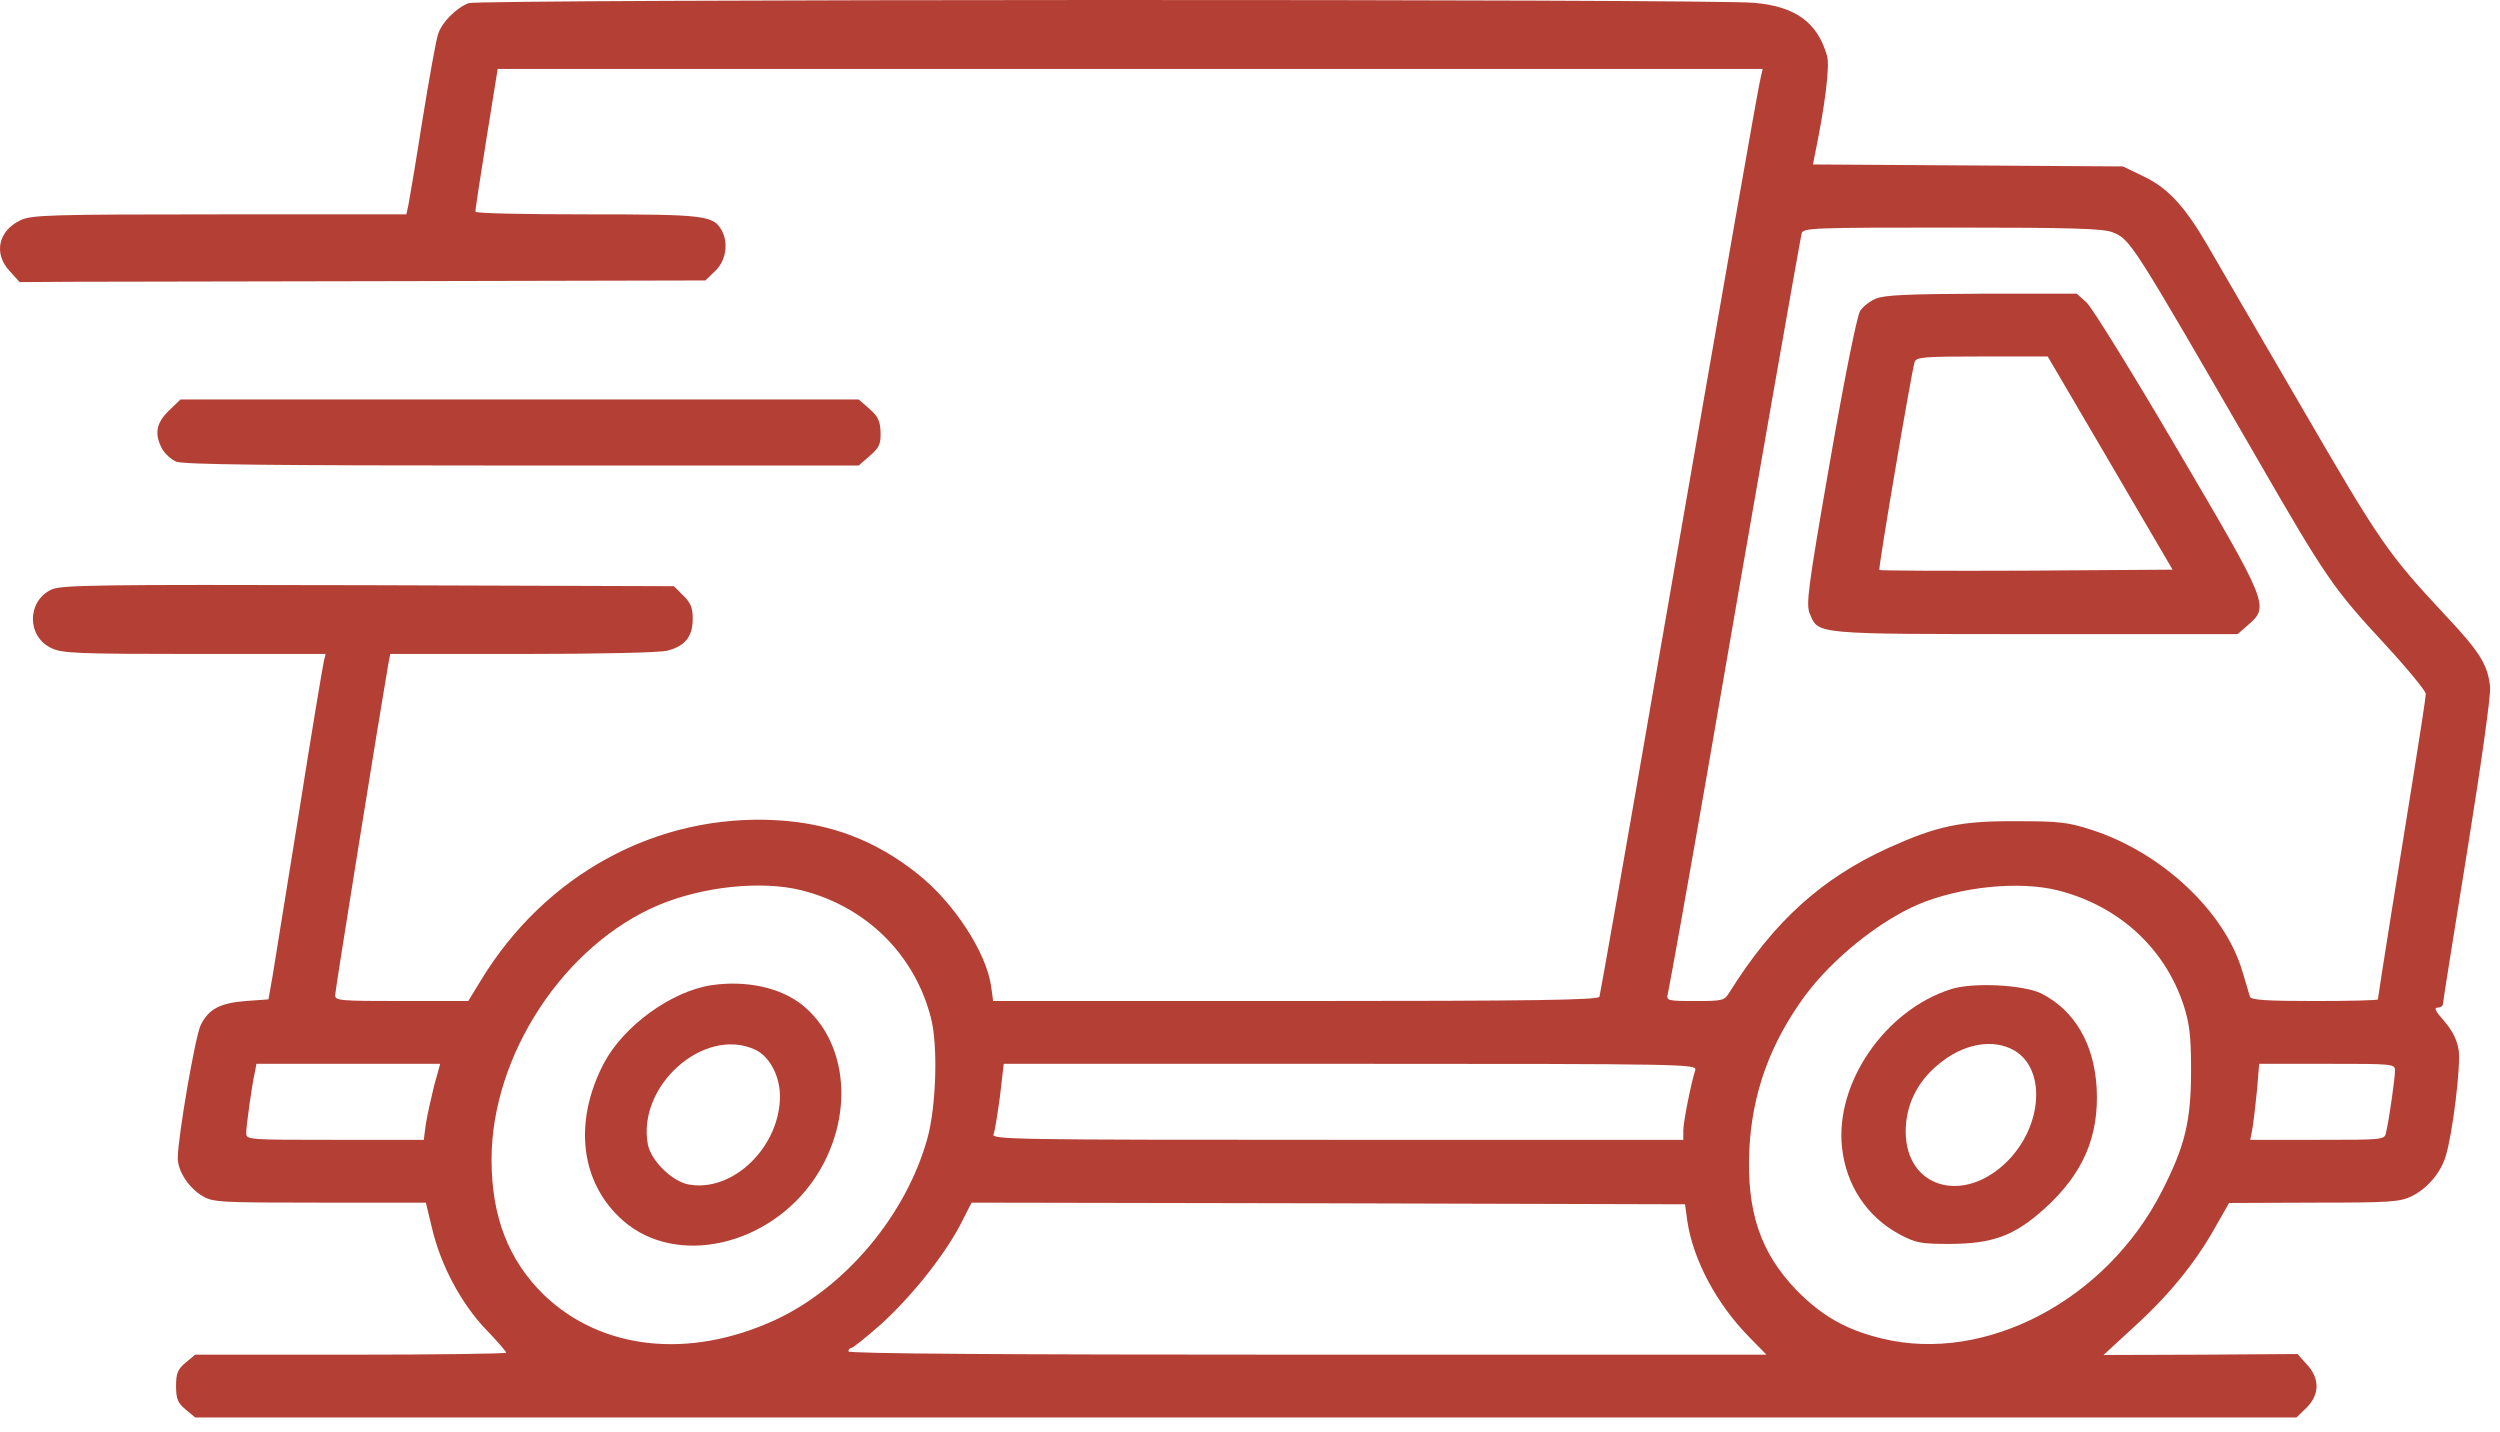
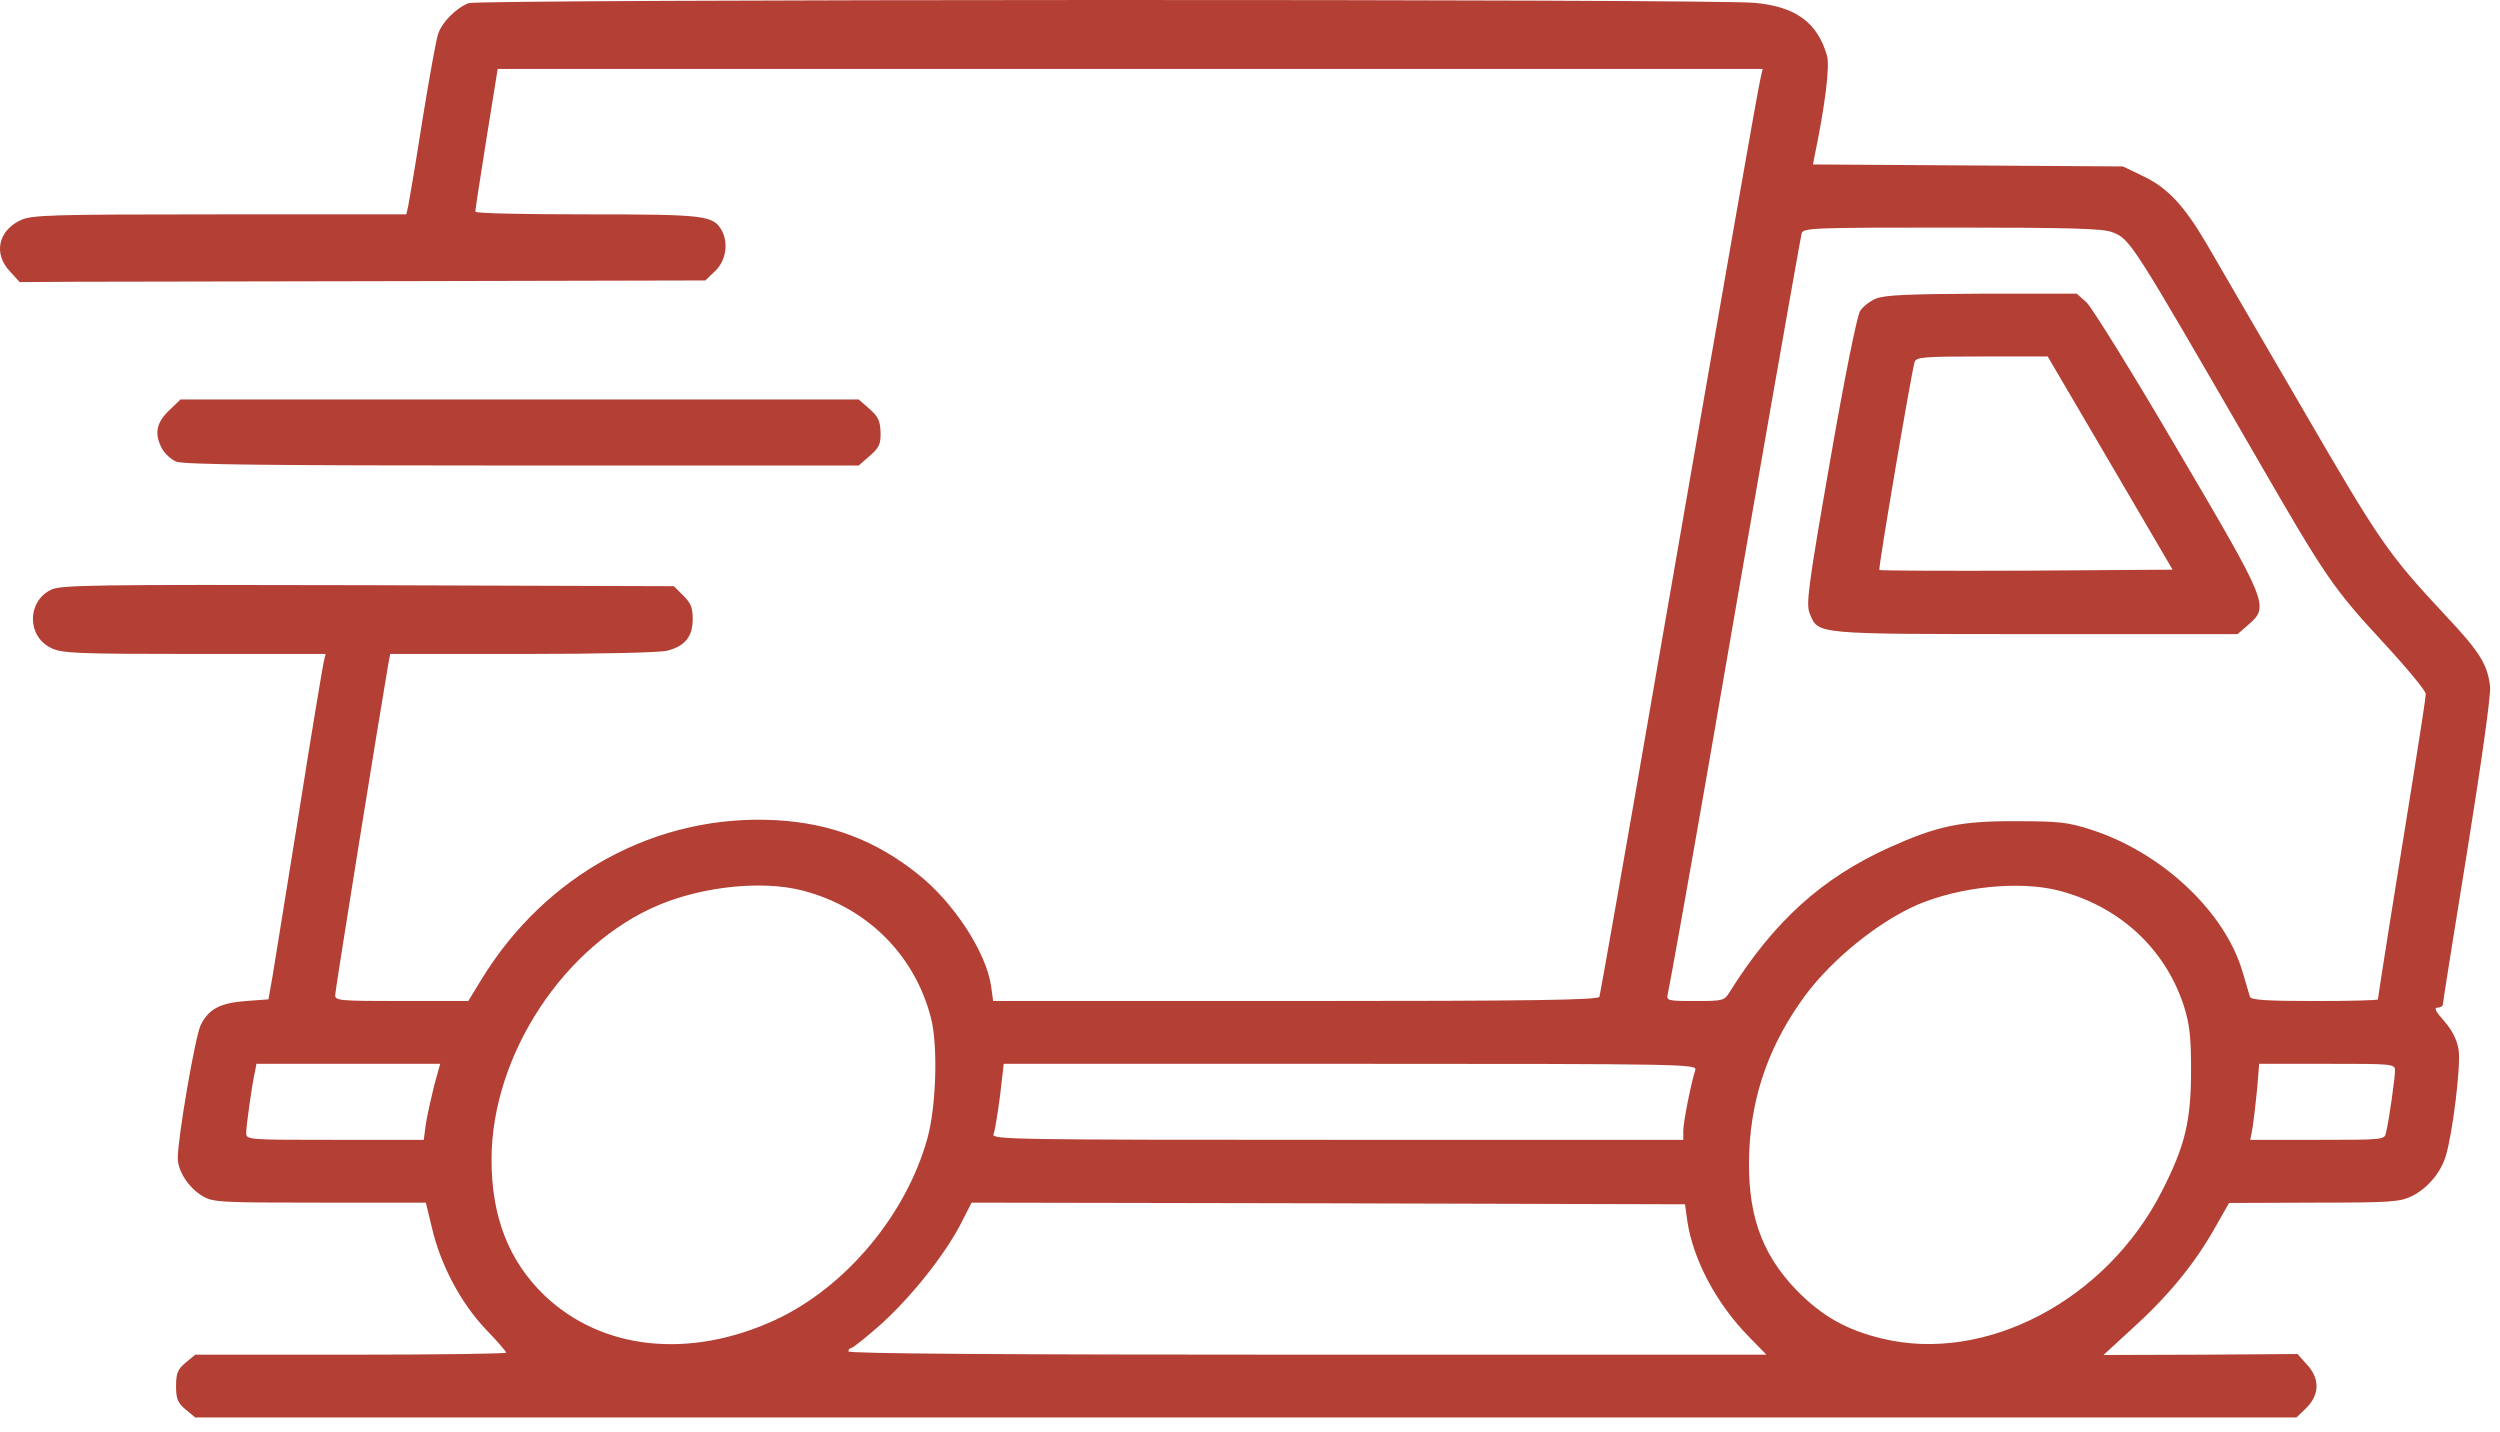
<svg xmlns="http://www.w3.org/2000/svg" width="110" height="63" viewBox="0 0 110 63" fill="none">
  <path d="M20.619 0.138C20.062 0.357 19.445 0.982 19.279 1.491C19.189 1.738 18.887 3.44 18.586 5.287C18.3 7.119 18.014 8.806 17.969 9.024L17.879 9.432H9.659C2.116 9.432 1.378 9.461 0.896 9.693C-0.082 10.159 -0.293 11.162 0.43 11.933L0.866 12.413L3.11 12.398C4.329 12.398 11.119 12.384 18.18 12.369L31.037 12.34L31.474 11.918C31.94 11.468 32.061 10.711 31.76 10.144C31.383 9.475 31.037 9.432 25.813 9.432C23.118 9.432 20.92 9.388 20.92 9.315C20.905 9.257 21.131 7.817 21.402 6.116L21.898 3.033H49.736H77.558L77.482 3.353C77.362 3.818 75.977 11.758 72.996 28.92C71.596 37.035 70.406 43.768 70.376 43.855C70.331 44.001 67.516 44.045 57.007 44.045H43.698L43.608 43.39C43.397 41.907 41.967 39.711 40.386 38.46C38.535 36.977 36.532 36.22 34.153 36.089C28.914 35.799 23.991 38.46 21.146 43.157L20.604 44.045H17.683C14.943 44.045 14.747 44.03 14.747 43.783C14.747 43.579 16.72 31.319 17.081 29.24L17.171 28.774H22.997C26.415 28.774 29.05 28.716 29.366 28.629C30.149 28.425 30.48 28.003 30.48 27.233C30.48 26.738 30.39 26.52 30.058 26.2L29.652 25.793L16.177 25.749C4.133 25.72 2.643 25.735 2.236 25.953C1.183 26.476 1.183 28.003 2.251 28.512C2.718 28.745 3.35 28.774 8.56 28.774H14.326L14.25 29.094C14.205 29.283 13.708 32.236 13.166 35.682C12.609 39.114 12.082 42.387 11.992 42.954L11.812 43.972L10.818 44.045C9.689 44.132 9.177 44.394 8.831 45.106C8.59 45.586 7.822 50.066 7.822 50.953C7.822 51.534 8.304 52.262 8.906 52.625C9.373 52.901 9.674 52.916 14.07 52.916H18.737L19.008 54.036C19.384 55.65 20.273 57.323 21.357 58.471C21.868 58.995 22.275 59.475 22.275 59.519C22.275 59.562 19.204 59.606 15.44 59.606H8.59L8.168 59.955C7.822 60.246 7.747 60.42 7.747 60.987C7.747 61.555 7.822 61.729 8.168 62.02L8.59 62.369H54.809H101.044L101.48 61.947C102.067 61.366 102.083 60.653 101.495 60.028L101.089 59.577L96.813 59.606L92.553 59.62L93.787 58.486C95.368 57.061 96.527 55.65 97.4 54.123L98.078 52.931L101.812 52.916C105.229 52.916 105.59 52.887 106.132 52.625C106.795 52.291 107.382 51.622 107.608 50.88C107.909 49.935 108.285 46.88 108.18 46.197C108.105 45.746 107.909 45.353 107.548 44.932C107.171 44.51 107.081 44.336 107.246 44.336C107.382 44.336 107.487 44.263 107.487 44.19C107.487 44.103 107.969 41.078 108.556 37.456C109.189 33.515 109.595 30.621 109.565 30.229C109.46 29.254 109.128 28.701 107.623 27.102C105.033 24.324 104.732 23.873 101.285 17.939C99.418 14.74 97.536 11.497 97.099 10.741C96.091 9.024 95.353 8.239 94.254 7.73L93.411 7.323L86.591 7.279L79.771 7.236L79.846 6.843C80.298 4.676 80.523 2.902 80.388 2.451C79.966 0.982 79.003 0.284 77.181 0.124C75.209 -0.051 21.055 -0.036 20.619 0.138ZM92.944 10.217C93.742 10.537 93.757 10.566 99.282 20.121C102.354 25.444 102.655 25.88 104.928 28.338C105.922 29.414 106.735 30.403 106.735 30.534C106.735 30.665 106.494 32.236 106.208 34.024C105.59 37.82 104.627 43.885 104.627 43.972C104.627 44.016 103.377 44.045 101.842 44.045C99.734 44.045 99.041 44.001 98.996 43.855C98.966 43.768 98.816 43.259 98.665 42.736C97.882 40.103 95.127 37.515 92.026 36.511C90.987 36.177 90.595 36.133 88.744 36.133C86.26 36.118 85.251 36.337 83.113 37.297C80.162 38.635 78.054 40.54 76.112 43.637C75.871 44.03 75.826 44.045 74.592 44.045C73.342 44.045 73.312 44.03 73.387 43.71C73.478 43.303 74.306 38.678 75.119 34.01C77.166 22.099 79.214 10.493 79.274 10.261C79.349 10.028 79.801 10.013 85.898 10.013C91.152 10.013 92.537 10.057 92.944 10.217ZM35.267 39.173C38.098 39.885 40.236 41.98 40.958 44.772C41.275 45.979 41.199 48.655 40.808 50.08C39.874 53.454 37.21 56.639 34.108 58.079C30.314 59.824 26.46 59.402 23.931 56.974C22.38 55.461 21.628 53.541 21.628 51.025C21.628 46.415 24.834 41.558 29.005 39.812C30.962 38.998 33.521 38.736 35.267 39.173ZM90.535 39.173C93.23 39.856 95.263 41.718 96.091 44.263C96.347 45.077 96.407 45.63 96.407 47.099C96.407 49.338 96.136 50.429 95.127 52.407C92.688 57.206 87.359 60.013 82.797 58.893C81.231 58.515 80.162 57.904 79.048 56.77C77.452 55.112 76.85 53.309 76.97 50.589C77.091 48.102 77.889 45.906 79.409 43.827C80.614 42.198 82.646 40.554 84.393 39.798C86.26 39.013 88.819 38.751 90.535 39.173ZM19.098 47.782C18.963 48.335 18.797 49.077 18.737 49.455L18.646 50.153H14.732C10.893 50.153 10.833 50.153 10.833 49.847C10.833 49.542 11.089 47.695 11.224 47.128L11.284 46.808H15.334H19.369L19.098 47.782ZM74.592 47.084C74.411 47.637 74.065 49.367 74.065 49.746V50.153H58.844C44.541 50.153 43.623 50.138 43.714 49.906C43.774 49.775 43.894 49.018 43.999 48.233L44.165 46.808H59.431C74.23 46.808 74.682 46.822 74.592 47.084ZM105.38 47.113C105.38 47.419 105.124 49.266 104.988 49.818C104.928 50.153 104.913 50.153 101.977 50.153H99.011L99.117 49.6C99.162 49.309 99.252 48.553 99.312 47.928L99.403 46.808H102.384C105.304 46.808 105.38 46.808 105.38 47.113ZM74.245 53.745C74.501 55.432 75.525 57.366 76.955 58.821L77.723 59.606H57.519C44.165 59.606 37.33 59.562 37.33 59.461C37.33 59.373 37.39 59.315 37.45 59.315C37.526 59.315 38.098 58.85 38.73 58.297C40.085 57.075 41.5 55.301 42.238 53.919L42.75 52.916L58.453 52.945L74.14 52.989L74.245 53.745Z" fill="#B43F34" />
  <path d="M82.541 13.14C82.285 13.242 81.969 13.489 81.848 13.678C81.713 13.867 81.141 16.718 80.524 20.281C79.545 25.894 79.455 26.607 79.635 27.014C80.012 27.916 79.786 27.901 89.557 27.901H98.454L98.921 27.494C99.854 26.68 99.824 26.607 95.82 19.801C93.862 16.456 92.056 13.547 91.815 13.314L91.378 12.922H87.193C83.986 12.936 82.917 12.98 82.541 13.14ZM92.854 20.383L95.594 25.065L89.165 25.109C85.642 25.124 82.722 25.109 82.692 25.08C82.631 25.036 84.092 16.441 84.242 15.932C84.317 15.714 84.588 15.685 87.208 15.685H90.099L92.854 20.383Z" fill="#B43F34" />
-   <path d="M31.323 43.346C29.546 43.608 27.439 45.135 26.565 46.793C25.21 49.396 25.542 52.072 27.424 53.716C29.757 55.752 33.837 54.836 35.854 51.84C37.601 49.222 37.36 45.862 35.282 44.204C34.319 43.448 32.828 43.128 31.323 43.346ZM33.22 46.182C33.852 46.473 34.304 47.317 34.319 48.204C34.334 50.443 32.256 52.48 30.299 52.116C29.576 51.985 28.658 51.083 28.508 50.371C28.011 47.782 30.977 45.15 33.22 46.182Z" fill="#B43F34" />
-   <path d="M85.853 43.52C82.947 44.437 80.734 47.651 81.05 50.501C81.231 52.159 82.149 53.541 83.58 54.312C84.302 54.69 84.498 54.733 85.808 54.733C87.705 54.719 88.638 54.37 89.963 53.177C91.664 51.636 92.372 49.992 92.251 47.84C92.131 45.906 91.273 44.451 89.812 43.71C89.03 43.331 86.817 43.215 85.853 43.52ZM88.638 46.226C90.038 47.054 89.873 49.556 88.307 51.112C86.38 53.017 83.851 52.261 83.851 49.789C83.851 48.654 84.332 47.636 85.251 46.865C86.35 45.92 87.69 45.673 88.638 46.226Z" fill="#B43F34" />
  <path d="M7.43 18.07C6.873 18.608 6.783 19.088 7.129 19.743C7.25 19.961 7.521 20.208 7.747 20.31C8.033 20.441 11.781 20.484 22.952 20.484H37.782L38.264 20.063C38.685 19.699 38.76 19.539 38.745 19.015C38.73 18.506 38.625 18.317 38.248 17.983L37.782 17.576H22.862H7.942L7.43 18.07Z" fill="#B43F34" />
</svg>